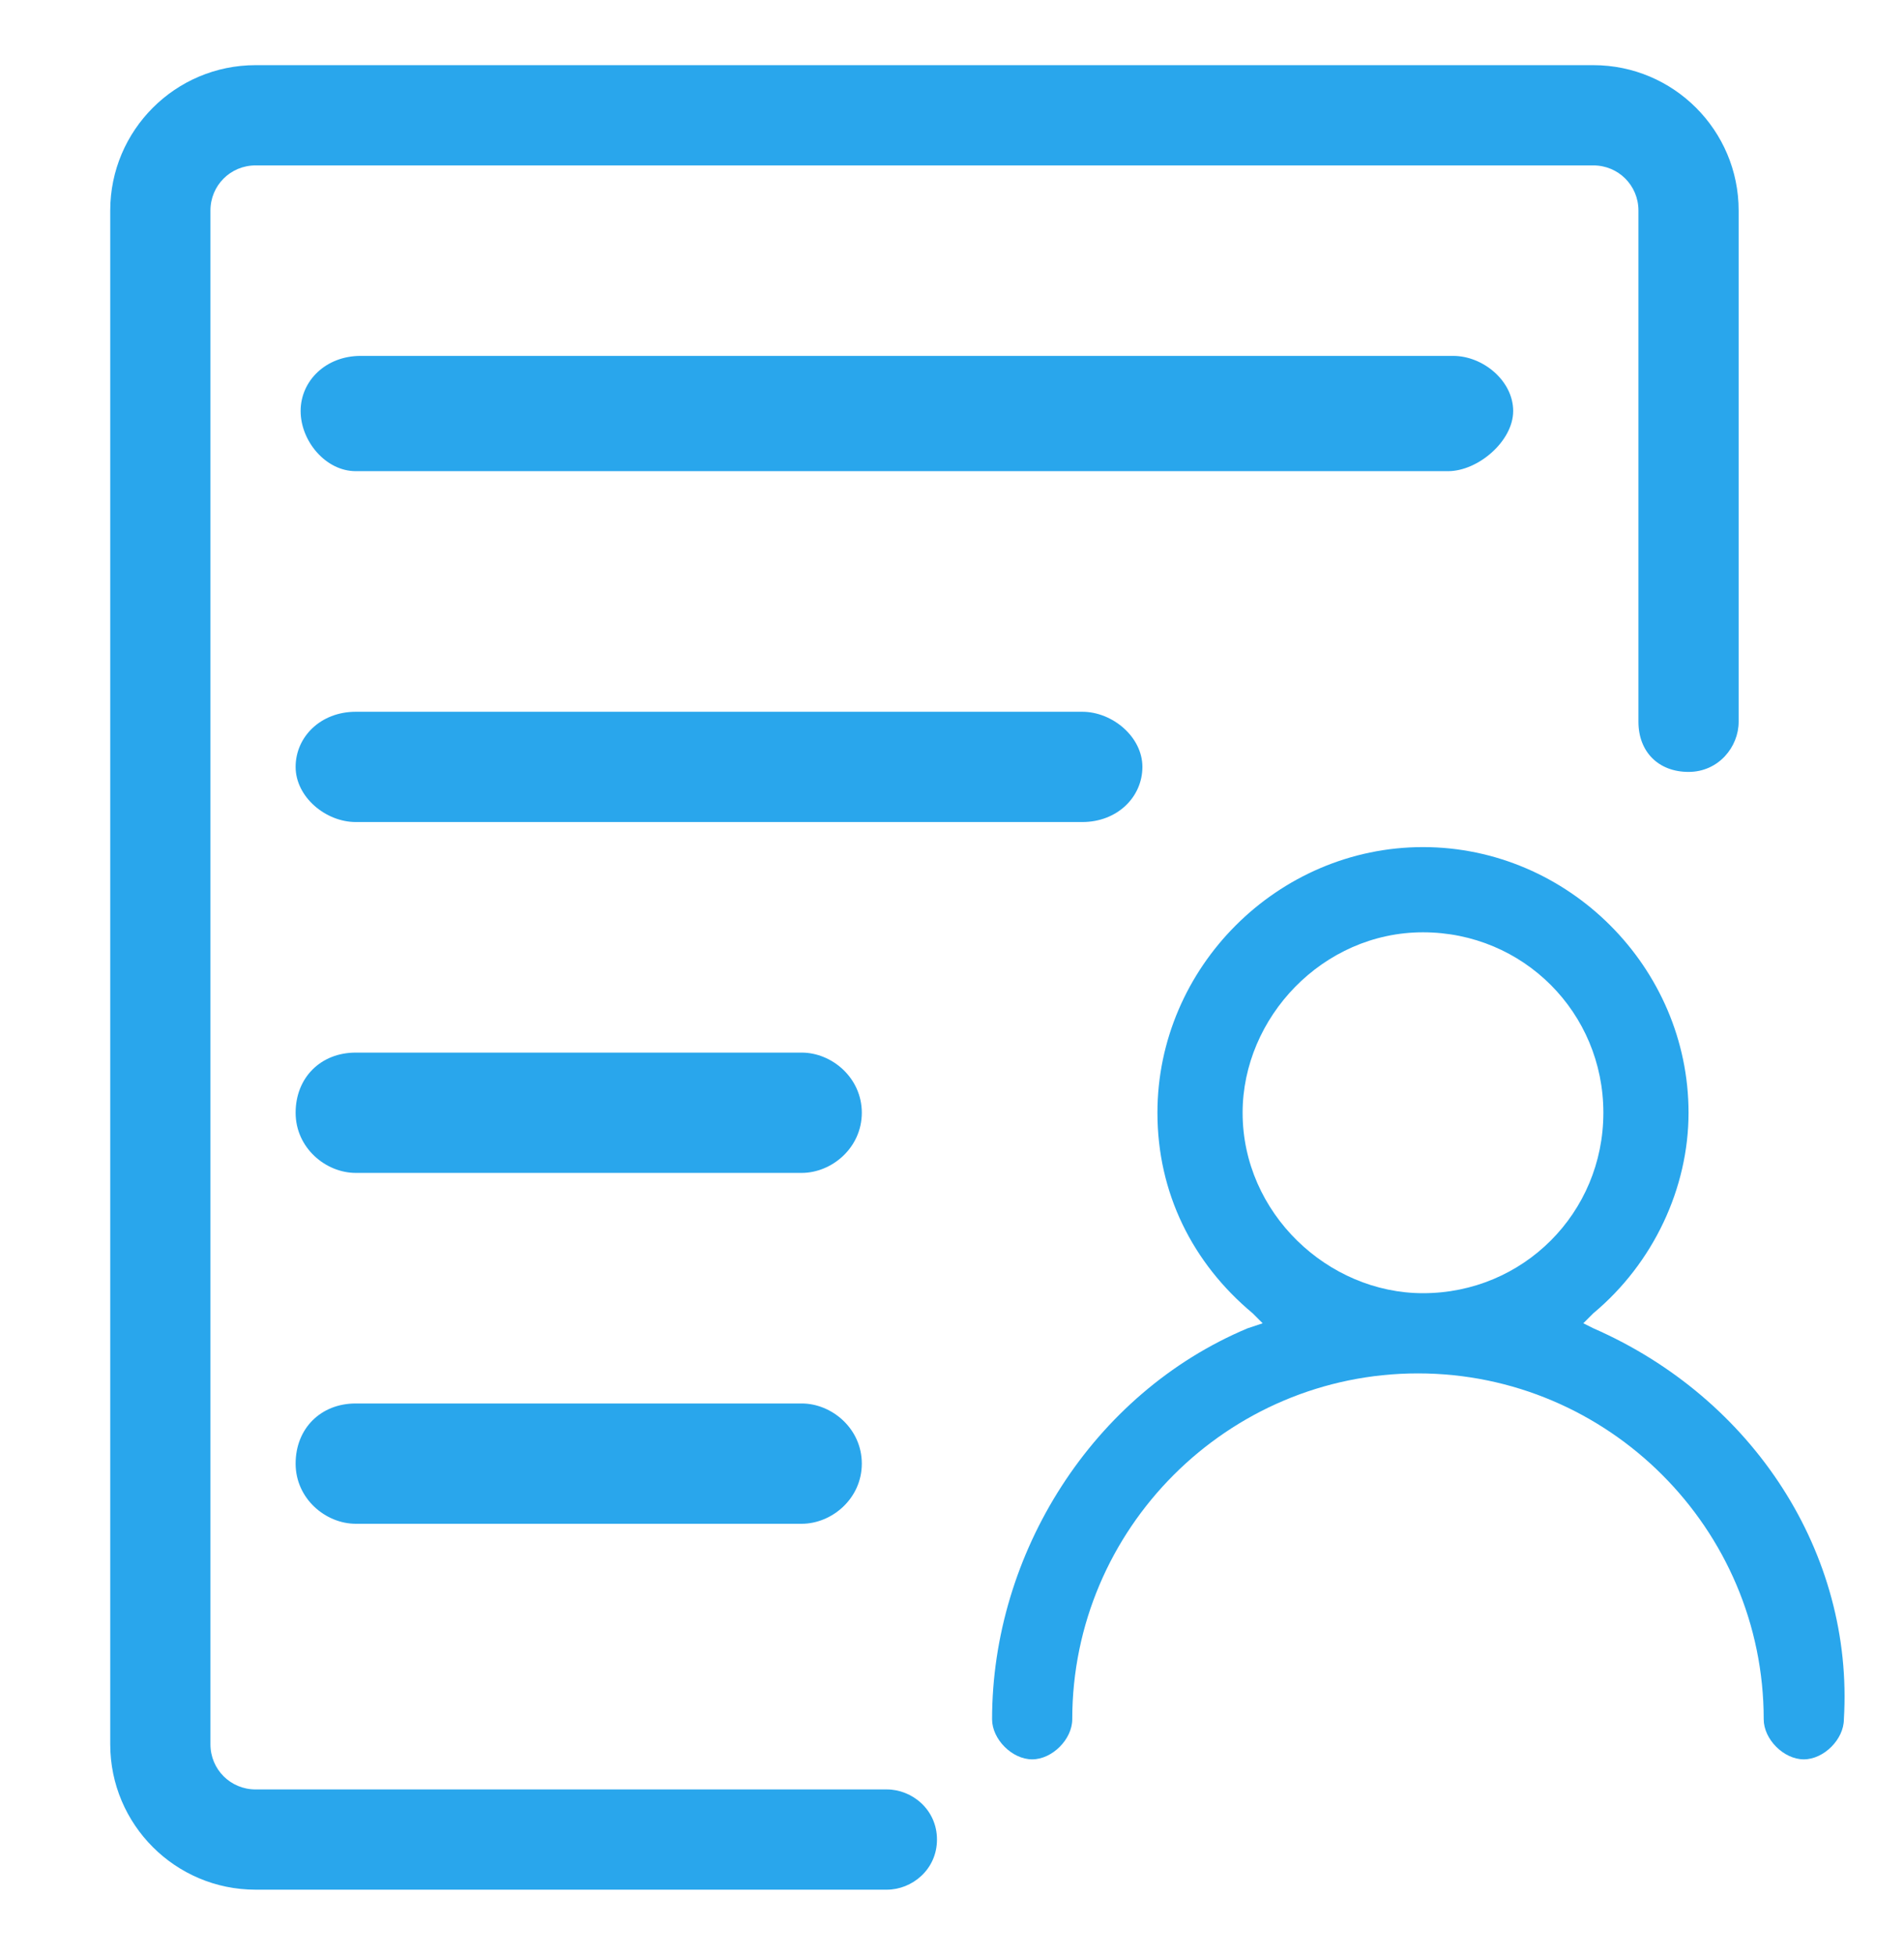
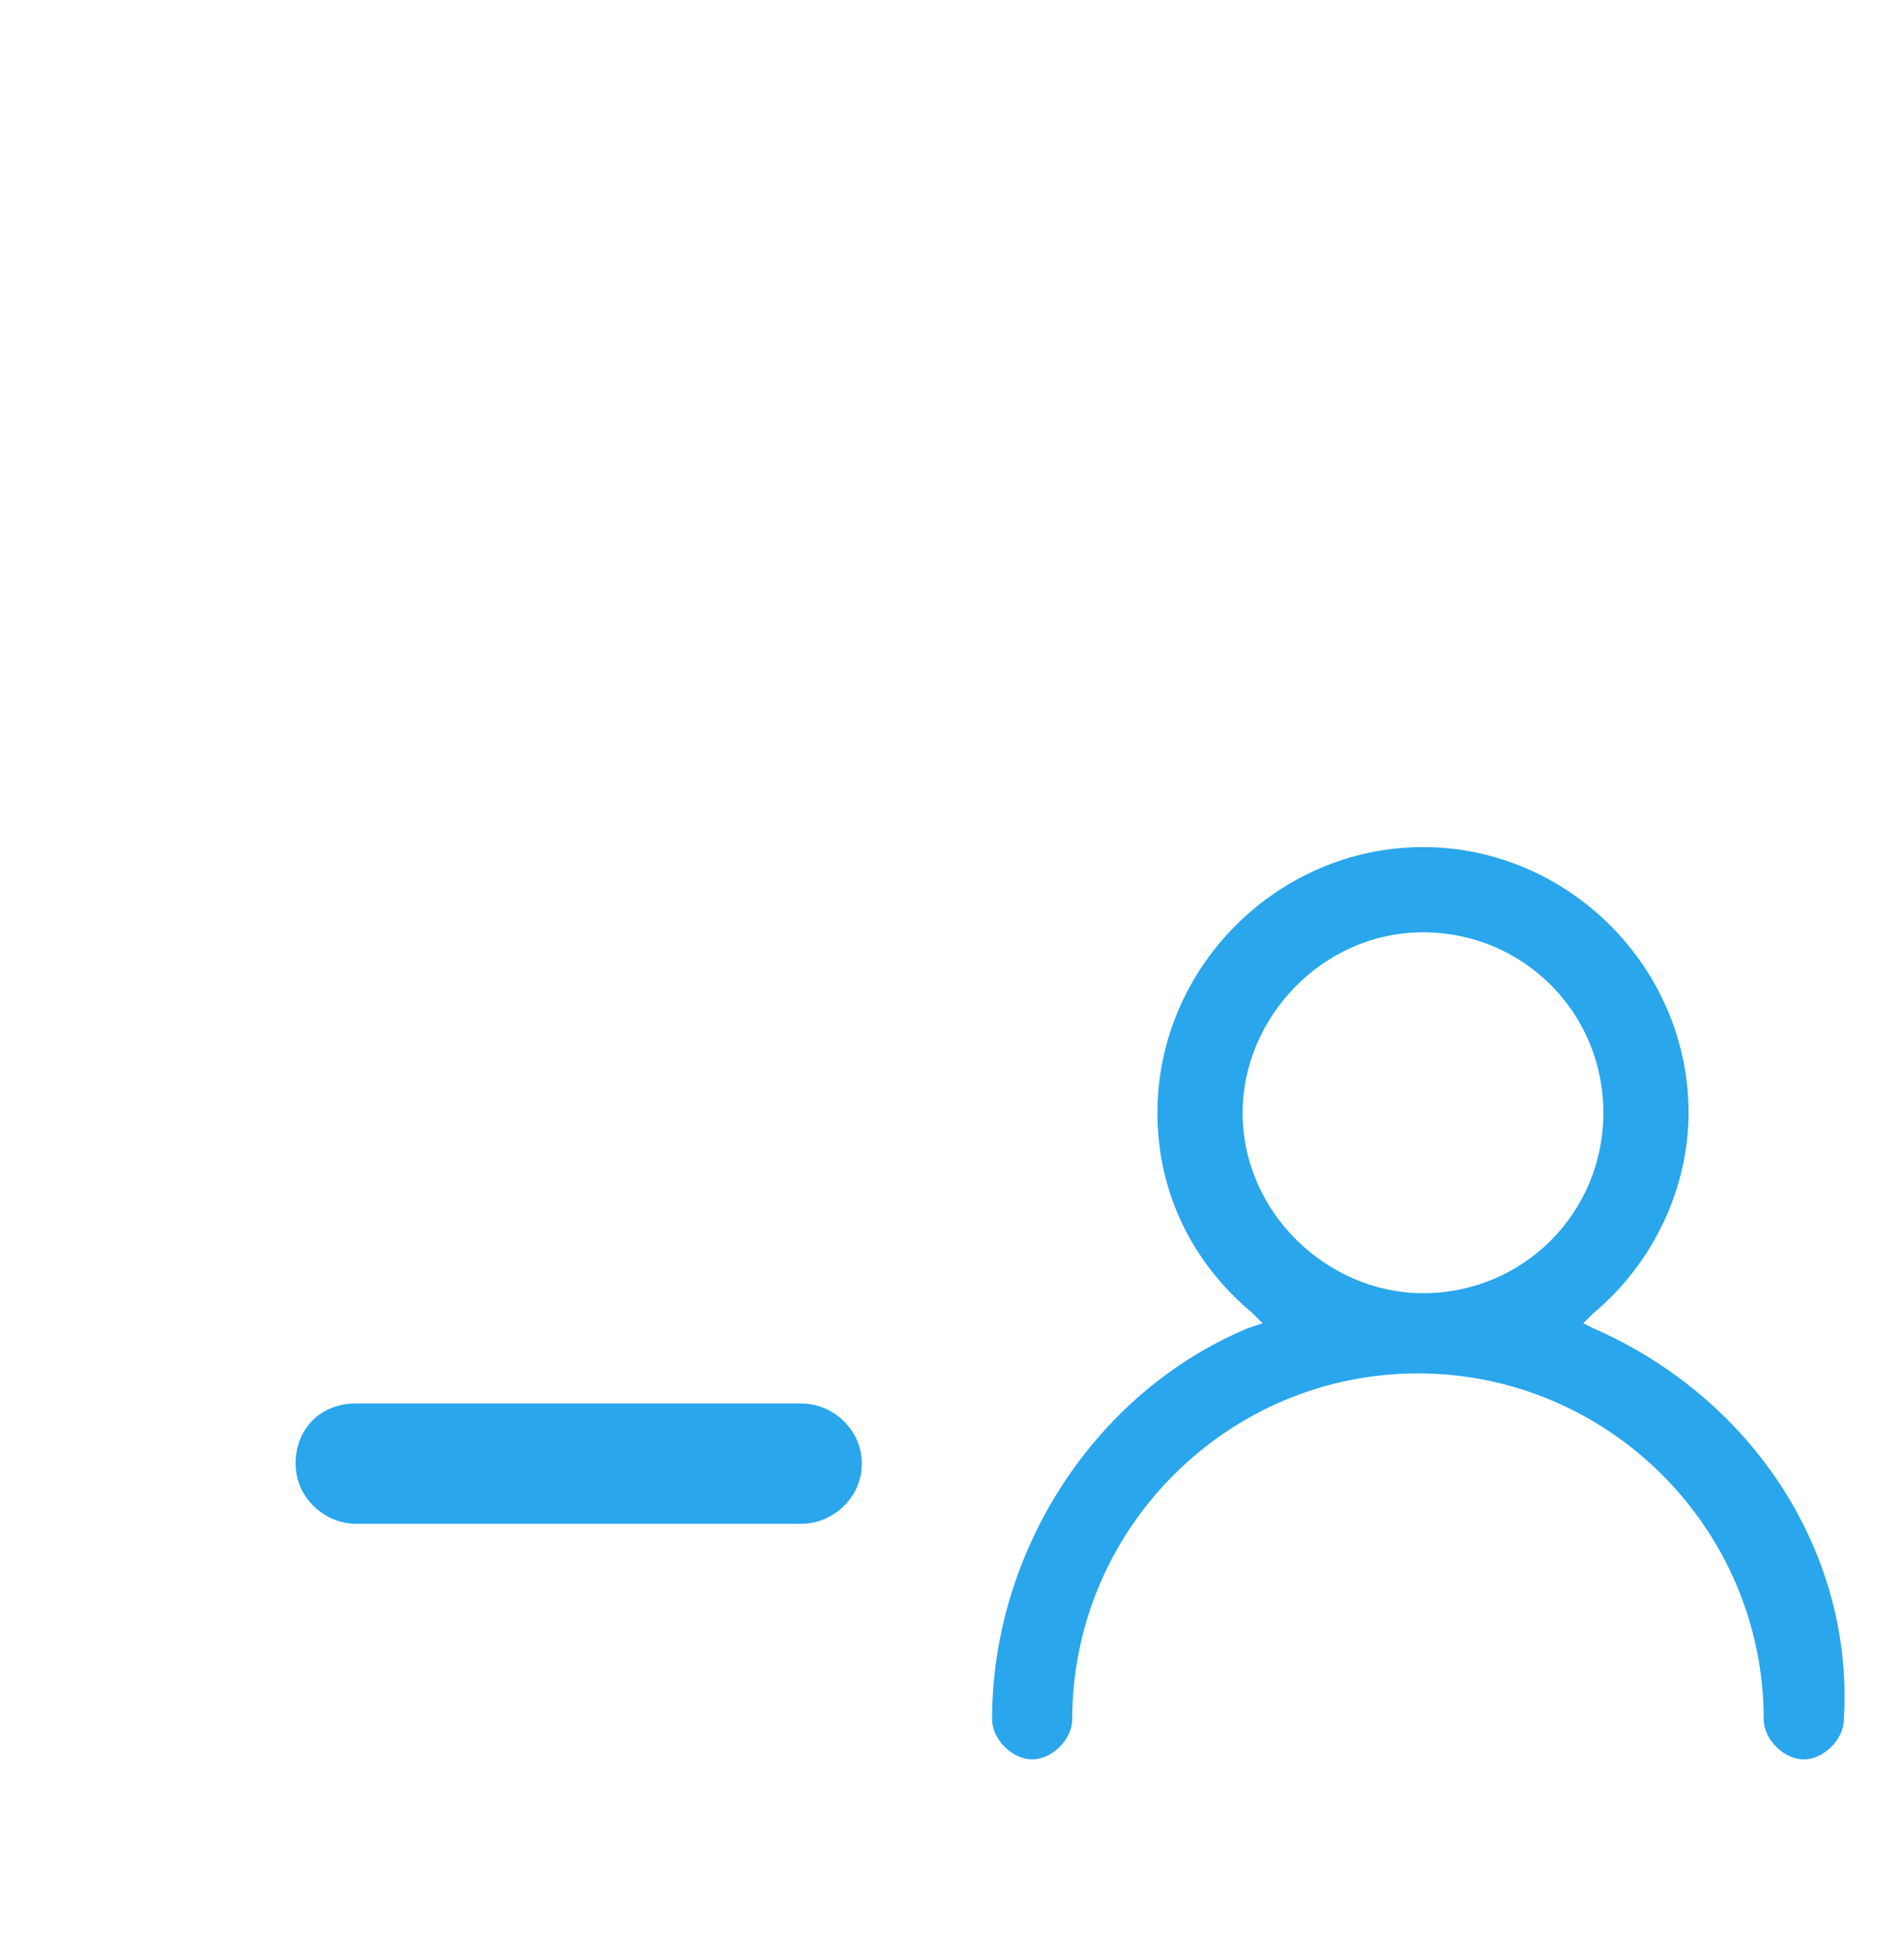
<svg xmlns="http://www.w3.org/2000/svg" id="Layer_1" x="0px" y="0px" viewBox="0 0 38 39" style="enable-background:new 0 0 38 39;" xml:space="preserve">
  <style type="text/css">	.st0{fill:#29A6EC;}</style>
  <g>
    <path class="st0" d="M31.8,26.5l-0.2-0.1l0.2-0.2c1.2-1,1.9-2.5,1.9-4c0-2.9-2.4-5.3-5.3-5.3s-5.3,2.4-5.3,5.3c0,1.6,0.7,3,1.9,4   l0.2,0.2l-0.3,0.1c-3.1,1.3-5.1,4.5-5.1,7.8c0,0.4,0.4,0.8,0.8,0.8c0.4,0,0.8-0.4,0.8-0.8c0-3.8,3.1-6.9,6.9-6.9s6.9,3.1,6.9,6.9   c0,0.4,0.4,0.8,0.8,0.8s0.8-0.4,0.8-0.8C37,31,35,27.9,31.8,26.5z M28.4,25.8c-1.9,0-3.6-1.6-3.6-3.6c0-1.9,1.6-3.6,3.6-3.6   s3.6,1.6,3.6,3.6C32,24.2,30.4,25.8,28.4,25.8z" />
  </g>
  <g>
-     <path class="st0" d="M17.7,37.7H5.1c-1.6,0-2.9-1.3-2.9-2.9V4.2c0-1.6,1.3-2.9,2.9-2.9h26.7c1.6,0,2.9,1.3,2.9,2.9v10.2   c0,0.5-0.4,1-1,1s-1-0.4-1-1V4.2c0-0.5-0.4-0.9-0.9-0.9H5.1c-0.5,0-0.9,0.4-0.9,0.9v30.6c0,0.5,0.4,0.9,0.9,0.9h12.6   c0.5,0,1,0.4,1,1S18.2,37.7,17.7,37.7z" />
-   </g>
+     </g>
  <g>
-     <path class="st0" d="M28.9,9.4H7.1C6.5,9.4,6,8.8,6,8.2s0.5-1.1,1.2-1.1h21.8c0.6,0,1.2,0.5,1.2,1.1S29.5,9.4,28.9,9.4z" />
-   </g>
+     </g>
  <g>
-     <path class="st0" d="M21.6,16.4H7.1c-0.6,0-1.2-0.5-1.2-1.1s0.5-1.1,1.2-1.1h14.5c0.6,0,1.2,0.5,1.2,1.1S22.3,16.4,21.6,16.4z" />
-   </g>
+     </g>
  <g>
-     <path class="st0" d="M16,23.4H7.1c-0.6,0-1.2-0.5-1.2-1.2s0.5-1.2,1.2-1.2H16c0.6,0,1.2,0.5,1.2,1.2S16.6,23.4,16,23.4z" />
-   </g>
+     </g>
  <g>
    <path class="st0" d="M16,30.4H7.1c-0.6,0-1.2-0.5-1.2-1.2s0.5-1.2,1.2-1.2H16c0.6,0,1.2,0.5,1.2,1.2S16.6,30.4,16,30.4z" />
  </g>
</svg>